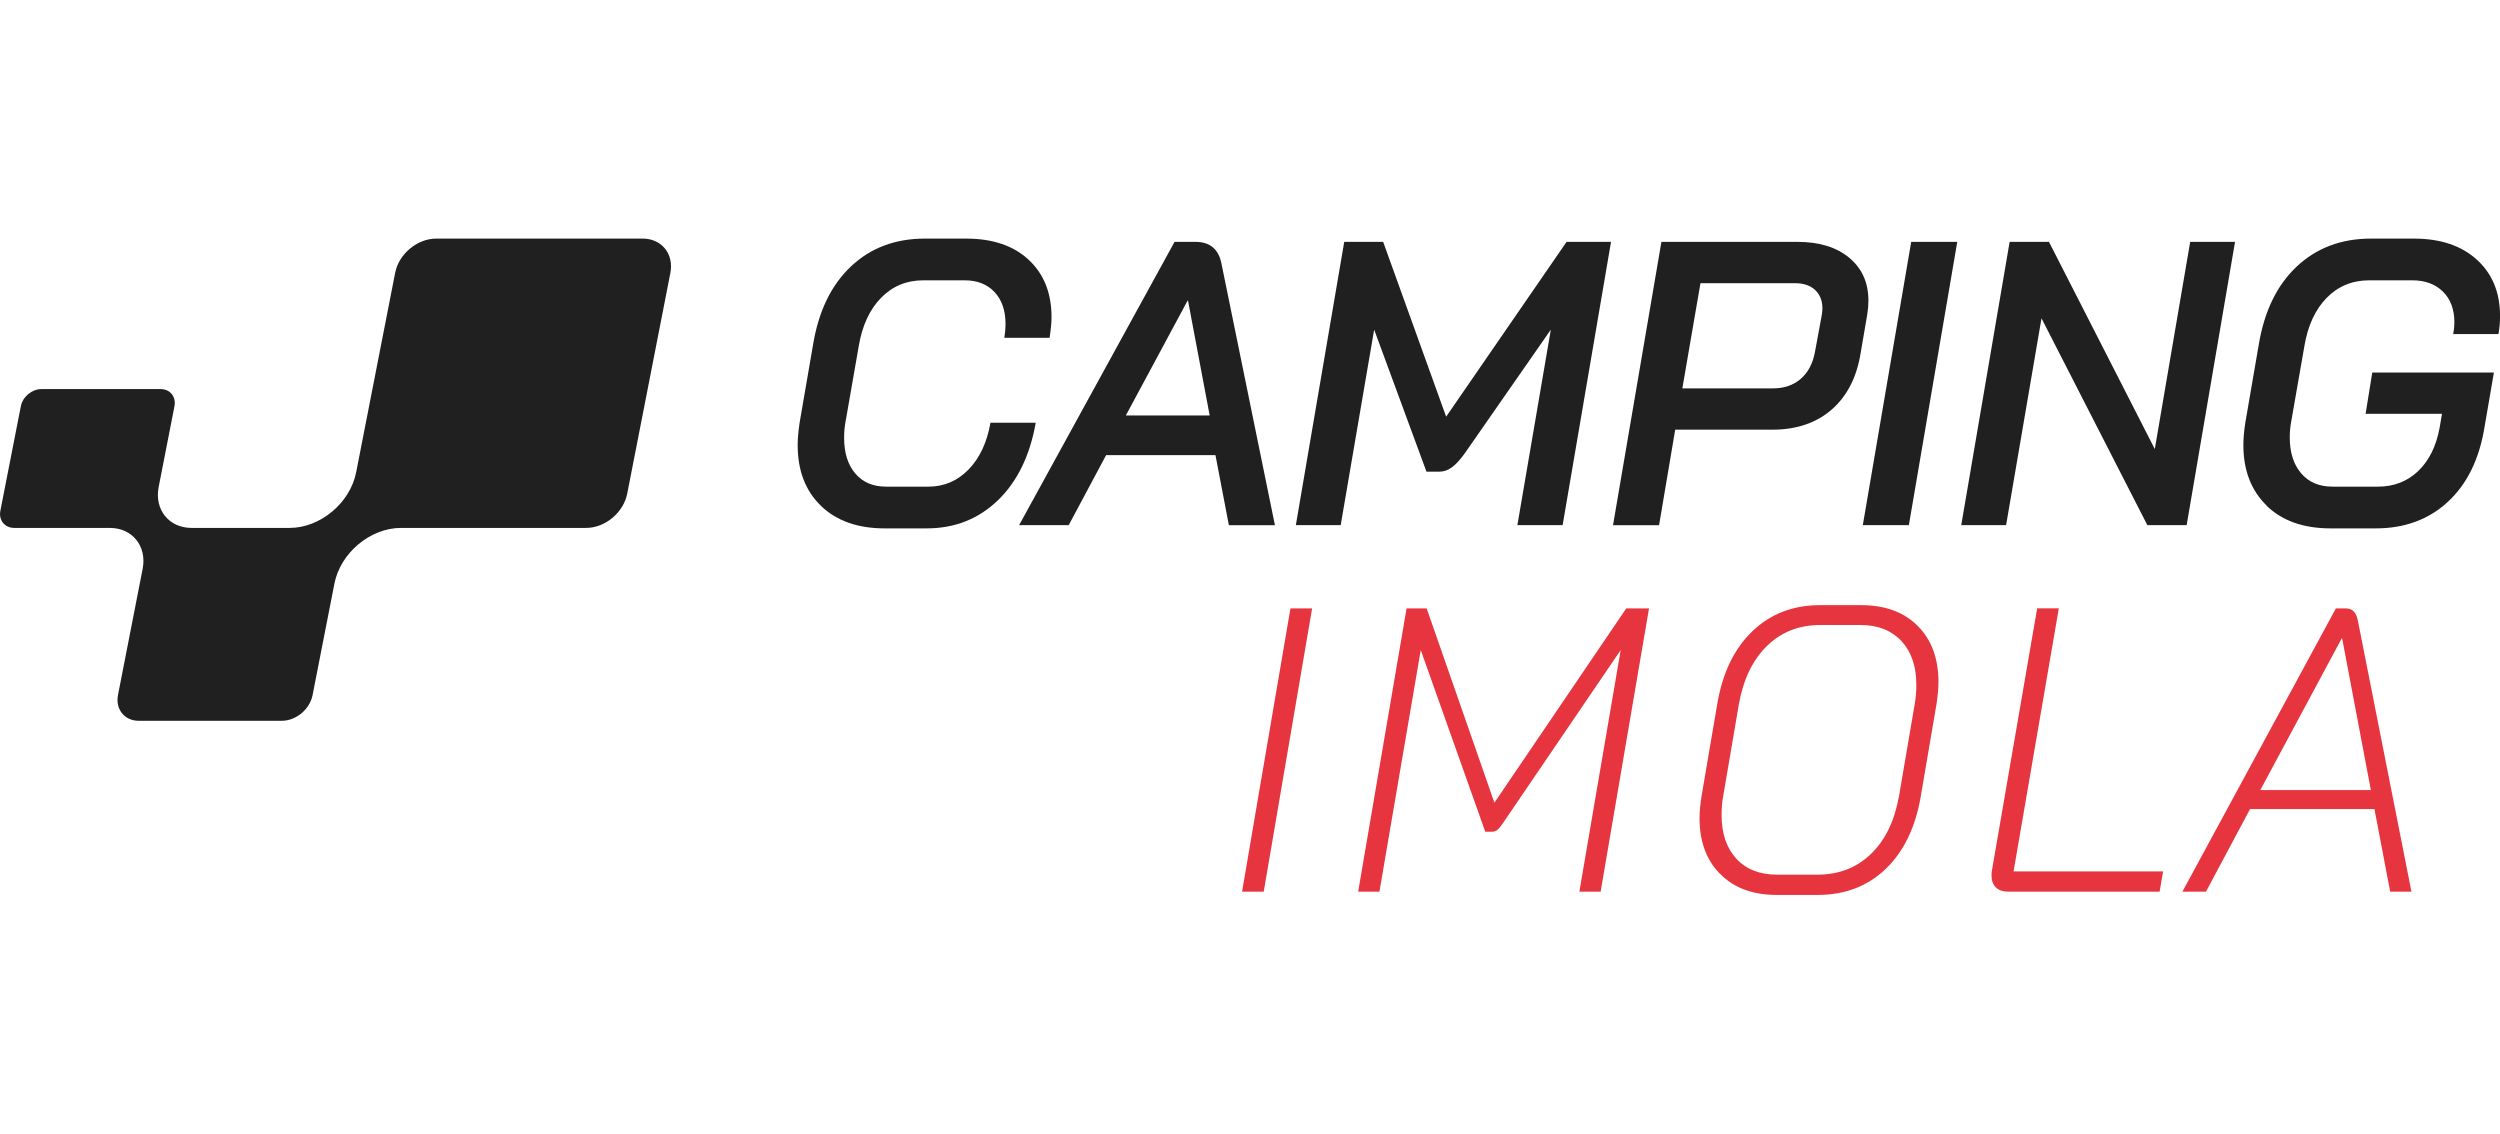
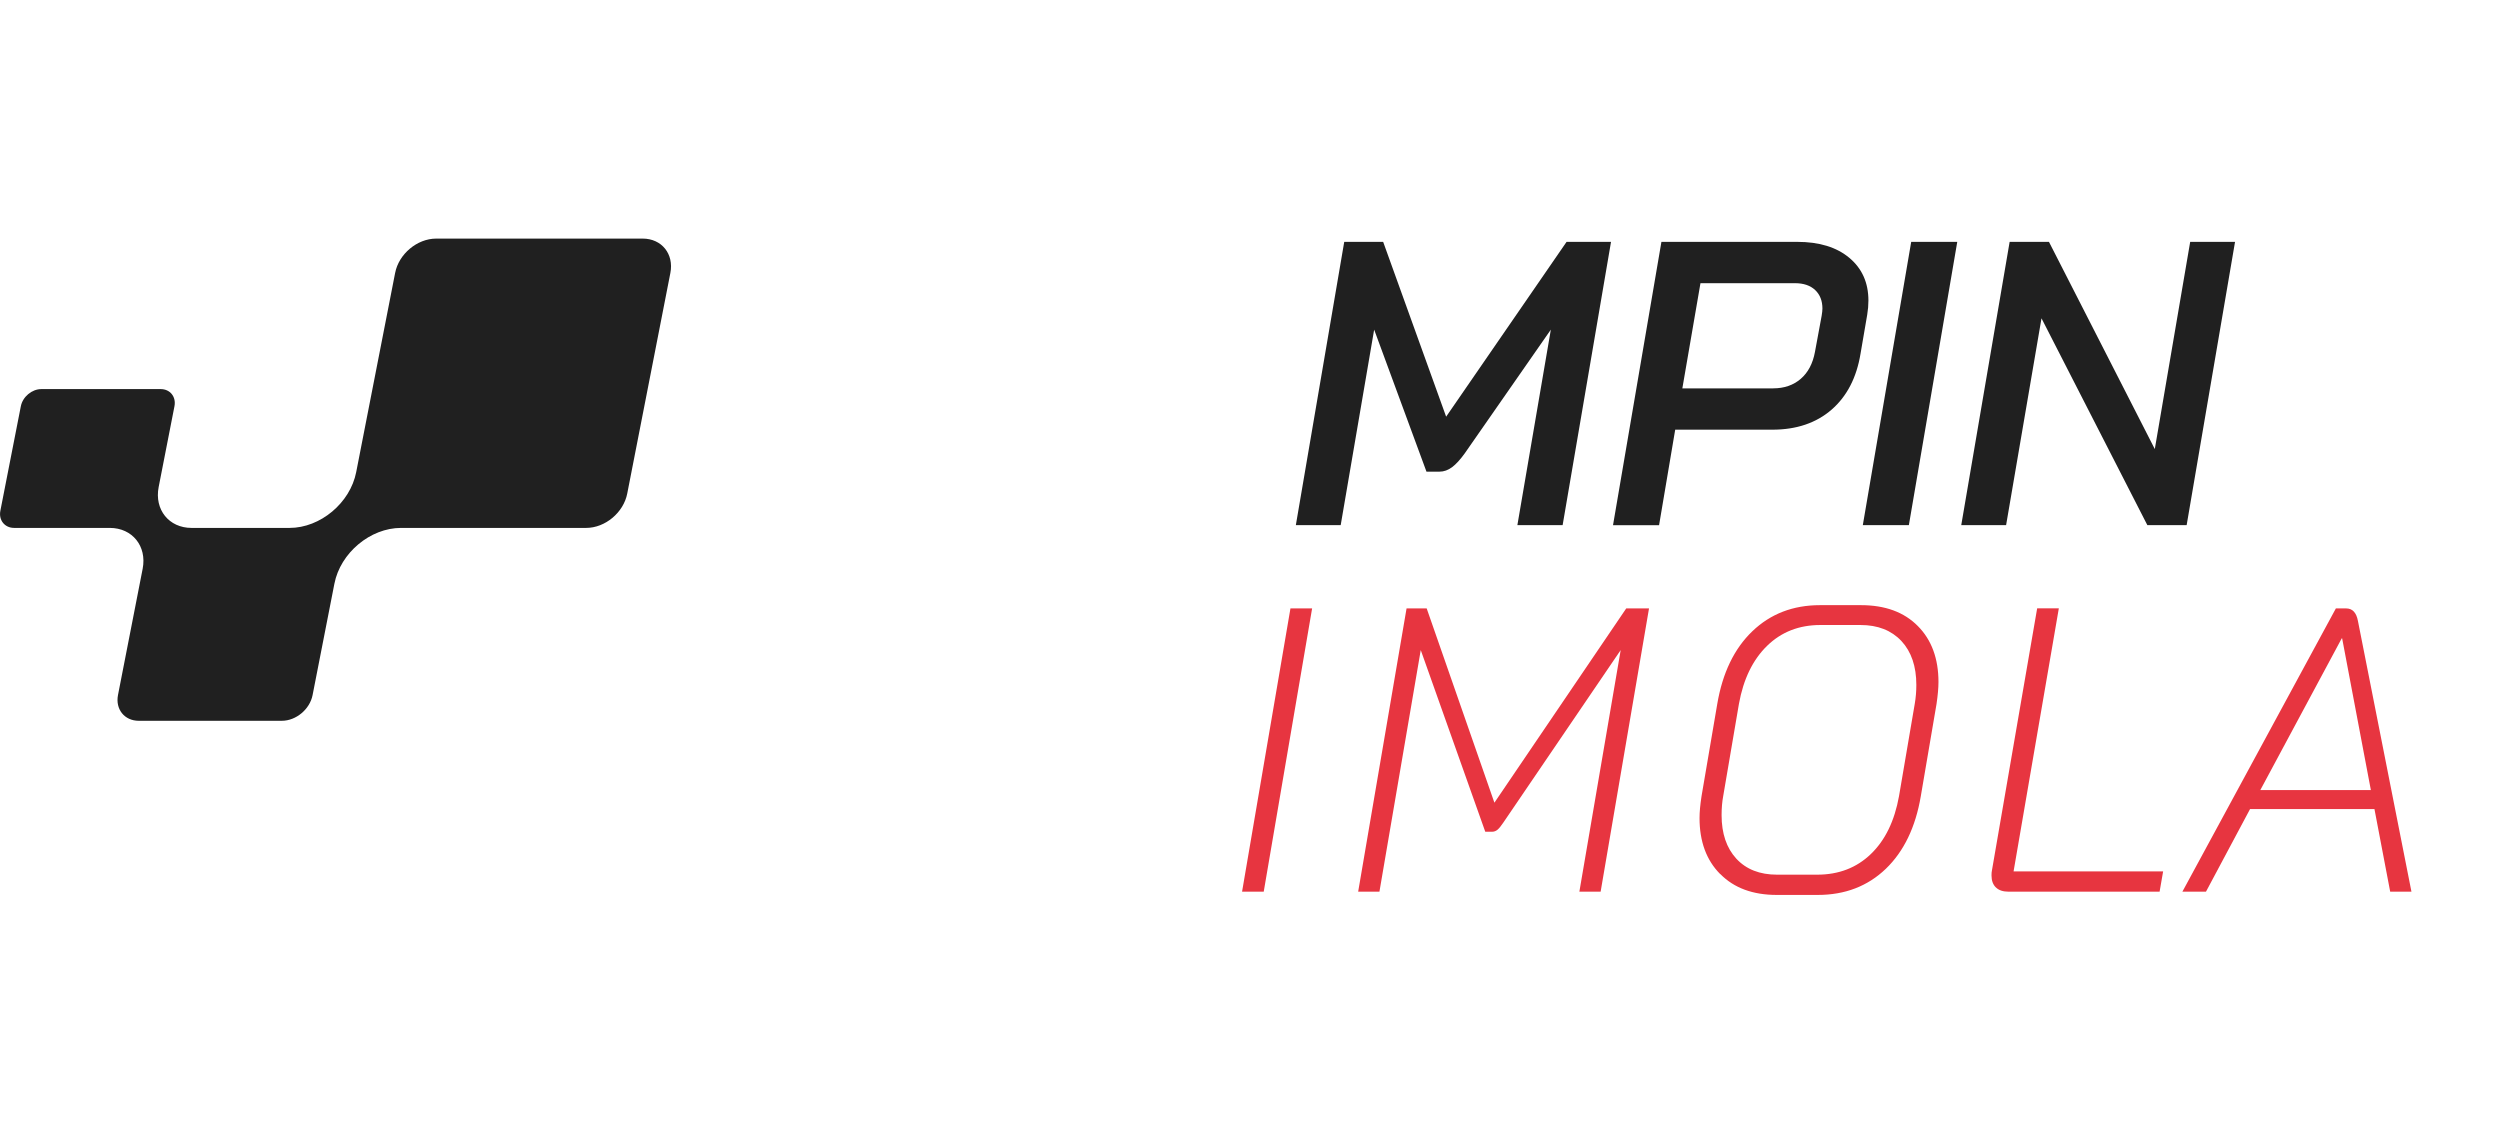
<svg xmlns="http://www.w3.org/2000/svg" id="Vrstva_1" width="132.33mm" height="60mm" viewBox="0 0 375.1 170.08">
-   <path d="M123.19,75.91c-2.34-2.25-3.51-5.29-3.51-9.14,0-.93.1-2.06.3-3.4l2.01-11.66c.83-5.02,2.72-8.93,5.67-11.72,2.95-2.79,6.65-4.19,11.1-4.19h6.2c3.98,0,7.11,1.06,9.39,3.19,2.28,2.12,3.42,4.99,3.42,8.59,0,.85-.1,1.88-.29,3.1h-6.79c.12-.73.18-1.42.18-2.06,0-2.02-.55-3.62-1.65-4.8-1.1-1.17-2.6-1.76-4.49-1.76h-6.2c-2.52,0-4.63.88-6.35,2.64-1.71,1.76-2.83,4.18-3.34,7.26l-1.95,11.17c-.16.81-.24,1.66-.24,2.55,0,2.27.56,4.06,1.68,5.37,1.12,1.32,2.67,1.97,4.63,1.97h6.32c2.36,0,4.38-.86,6.05-2.58,1.67-1.72,2.76-4.06,3.28-7.01h6.79c-.87,4.94-2.76,8.82-5.67,11.63-2.91,2.81-6.48,4.22-10.69,4.22h-6.32c-4.01,0-7.19-1.12-9.54-3.37Z" fill="#202020" />
-   <path d="M182.38,68.29h-16.42l-5.61,10.5h-7.44l23.32-42.5h3.13c2.16,0,3.46,1.07,3.9,3.22l8.03,39.29h-6.91l-2.01-10.5ZM168.92,62.34h12.58l-3.25-17.24h-.06l-9.27,17.24Z" fill="#202020" />
  <path d="M201.68,36.29h5.85l9.45,26.23,18.07-26.23h6.67l-7.26,42.5h-6.79l5.02-29.33-12.93,18.58c-.67.93-1.3,1.62-1.89,2.06s-1.22.67-1.89.67h-1.95l-7.85-21.31-5.02,29.33h-6.73l7.26-42.5Z" fill="#202020" />
  <path d="M249.29,36.29h20.37c3.31,0,5.91.8,7.82,2.4,1.91,1.6,2.86,3.73,2.86,6.41,0,.69-.06,1.4-.18,2.12l-1,5.83c-.59,3.6-2.04,6.41-4.34,8.41-2.3,2-5.27,3.01-8.89,3.01h-14.58l-2.42,14.33h-6.91l7.26-42.5ZM266.06,58.27c1.65,0,3.03-.48,4.13-1.43,1.1-.95,1.81-2.3,2.13-4.04l1-5.4c.08-.49.12-.85.12-1.09,0-1.17-.36-2.1-1.09-2.79-.73-.69-1.74-1.03-3.04-1.03h-14.17l-2.72,15.79h13.64Z" fill="#202020" />
  <path d="M286.76,36.29h6.91l-7.26,42.5h-6.91l7.26-42.5Z" fill="#202020" />
  <path d="M301.52,36.29h5.91l15.88,31.09,5.31-31.09h6.73l-7.26,42.5h-5.9l-15.88-31.03-5.31,31.03h-6.73l7.26-42.5Z" fill="#202020" />
-   <path d="M340.11,75.88c-2.34-2.27-3.51-5.3-3.51-9.11,0-.97.1-2.1.3-3.4l2.01-11.66c.83-5.02,2.73-8.93,5.7-11.72,2.97-2.79,6.68-4.19,11.13-4.19h6.44c3.98,0,7.12,1.05,9.45,3.16,2.32,2.11,3.48,4.92,3.48,8.44,0,1.01-.08,1.92-.24,2.73h-6.79c.12-.61.18-1.19.18-1.76,0-1.94-.57-3.48-1.71-4.61-1.14-1.13-2.68-1.7-4.61-1.7h-6.44c-2.56,0-4.69.88-6.41,2.64-1.71,1.76-2.83,4.18-3.34,7.26l-1.95,11.17c-.16.81-.24,1.64-.24,2.49,0,2.27.57,4.07,1.71,5.4,1.14,1.34,2.72,2,4.72,2h6.79c2.4,0,4.42-.78,6.05-2.34,1.63-1.56,2.71-3.73,3.22-6.53l.35-2.06h-11.46l1-6.19h18.25l-1.42,8.26c-.79,4.78-2.62,8.49-5.49,11.14-2.87,2.65-6.48,3.98-10.81,3.98h-6.79c-4.05,0-7.25-1.13-9.6-3.4Z" fill="#202020" />
  <path d="M193.62,91.29h3.25l-7.26,42.5h-3.25l7.26-42.5Z" fill="#e73540" />
  <path d="M211.05,91.29h3.01l10.16,29.15,19.78-29.15h3.42l-7.26,42.5h-3.19l6.2-36.25-17.6,25.87c-.35.53-.65.89-.89,1.09-.24.2-.51.3-.83.3h-1l-9.68-27.26-6.2,36.25h-3.19l7.26-42.5Z" fill="#e73540" />
  <path d="M258.1,131.15c-2.07-2.08-3.1-4.89-3.1-8.41,0-.89.1-1.98.3-3.28l2.36-13.84c.79-4.65,2.54-8.29,5.26-10.9,2.72-2.61,6.1-3.92,10.16-3.92h6.14c3.62,0,6.47,1.04,8.53,3.13,2.07,2.08,3.1,4.89,3.1,8.41,0,.89-.1,1.98-.29,3.28l-2.36,13.84c-.79,4.66-2.54,8.29-5.25,10.9-2.72,2.61-6.12,3.92-10.22,3.92h-6.14c-3.58,0-6.41-1.04-8.47-3.13ZM272.65,131.24c3.23,0,5.91-1.03,8.06-3.1s3.55-4.96,4.22-8.68l2.36-13.84c.16-.93.24-1.88.24-2.85,0-2.79-.75-4.99-2.24-6.59-1.5-1.6-3.54-2.4-6.14-2.4h-6.02c-3.19,0-5.86,1.04-8,3.13s-3.55,4.99-4.22,8.71l-2.36,13.84c-.16.85-.24,1.8-.24,2.85,0,2.75.74,4.93,2.21,6.53,1.48,1.6,3.51,2.4,6.11,2.4h6.02Z" fill="#e73540" />
  <path d="M299.46,133.15c-.43-.42-.65-1.02-.65-1.79,0-.32.02-.57.06-.73l6.79-39.35h3.25l-6.79,39.47h22.44l-.53,3.04h-22.67c-.83,0-1.46-.21-1.89-.64Z" fill="#e73540" />
  <path d="M356.26,121.4h-18.66l-6.61,12.39h-3.54l23.03-42.5h1.54c.95,0,1.54.63,1.77,1.88l8.03,40.62h-3.19l-2.36-12.39ZM339.14,118.55h16.59l-4.31-22.77h-.06l-12.22,22.77Z" fill="#e73540" />
  <path d="M96.43,35.8h-30.99c-2.85,0-5.61,2.31-6.16,5.16l-5.84,29.88h0c-.9,4.62-5.38,8.37-10,8.37h-14.71c-3.38,0-5.59-2.74-4.93-6.13h0s2.37-12.12,2.37-12.12c.28-1.42-.65-2.58-2.07-2.58H6.2c-1.42,0-2.8,1.15-3.08,2.58L.05,76.63c-.28,1.42.65,2.58,2.07,2.58h14.35c3.38,0,5.59,2.74,4.93,6.13h0s-3.7,18.94-3.7,18.94c-.42,2.14.98,3.87,3.11,3.87h21.47c2.14,0,4.21-1.73,4.62-3.87l3.27-16.7c.9-4.62,5.38-8.37,10-8.37h27.78c2.85,0,5.61-2.31,6.16-5.16l6.47-33.09c.56-2.85-1.3-5.16-4.15-5.16Z" fill="#202020" />
</svg>